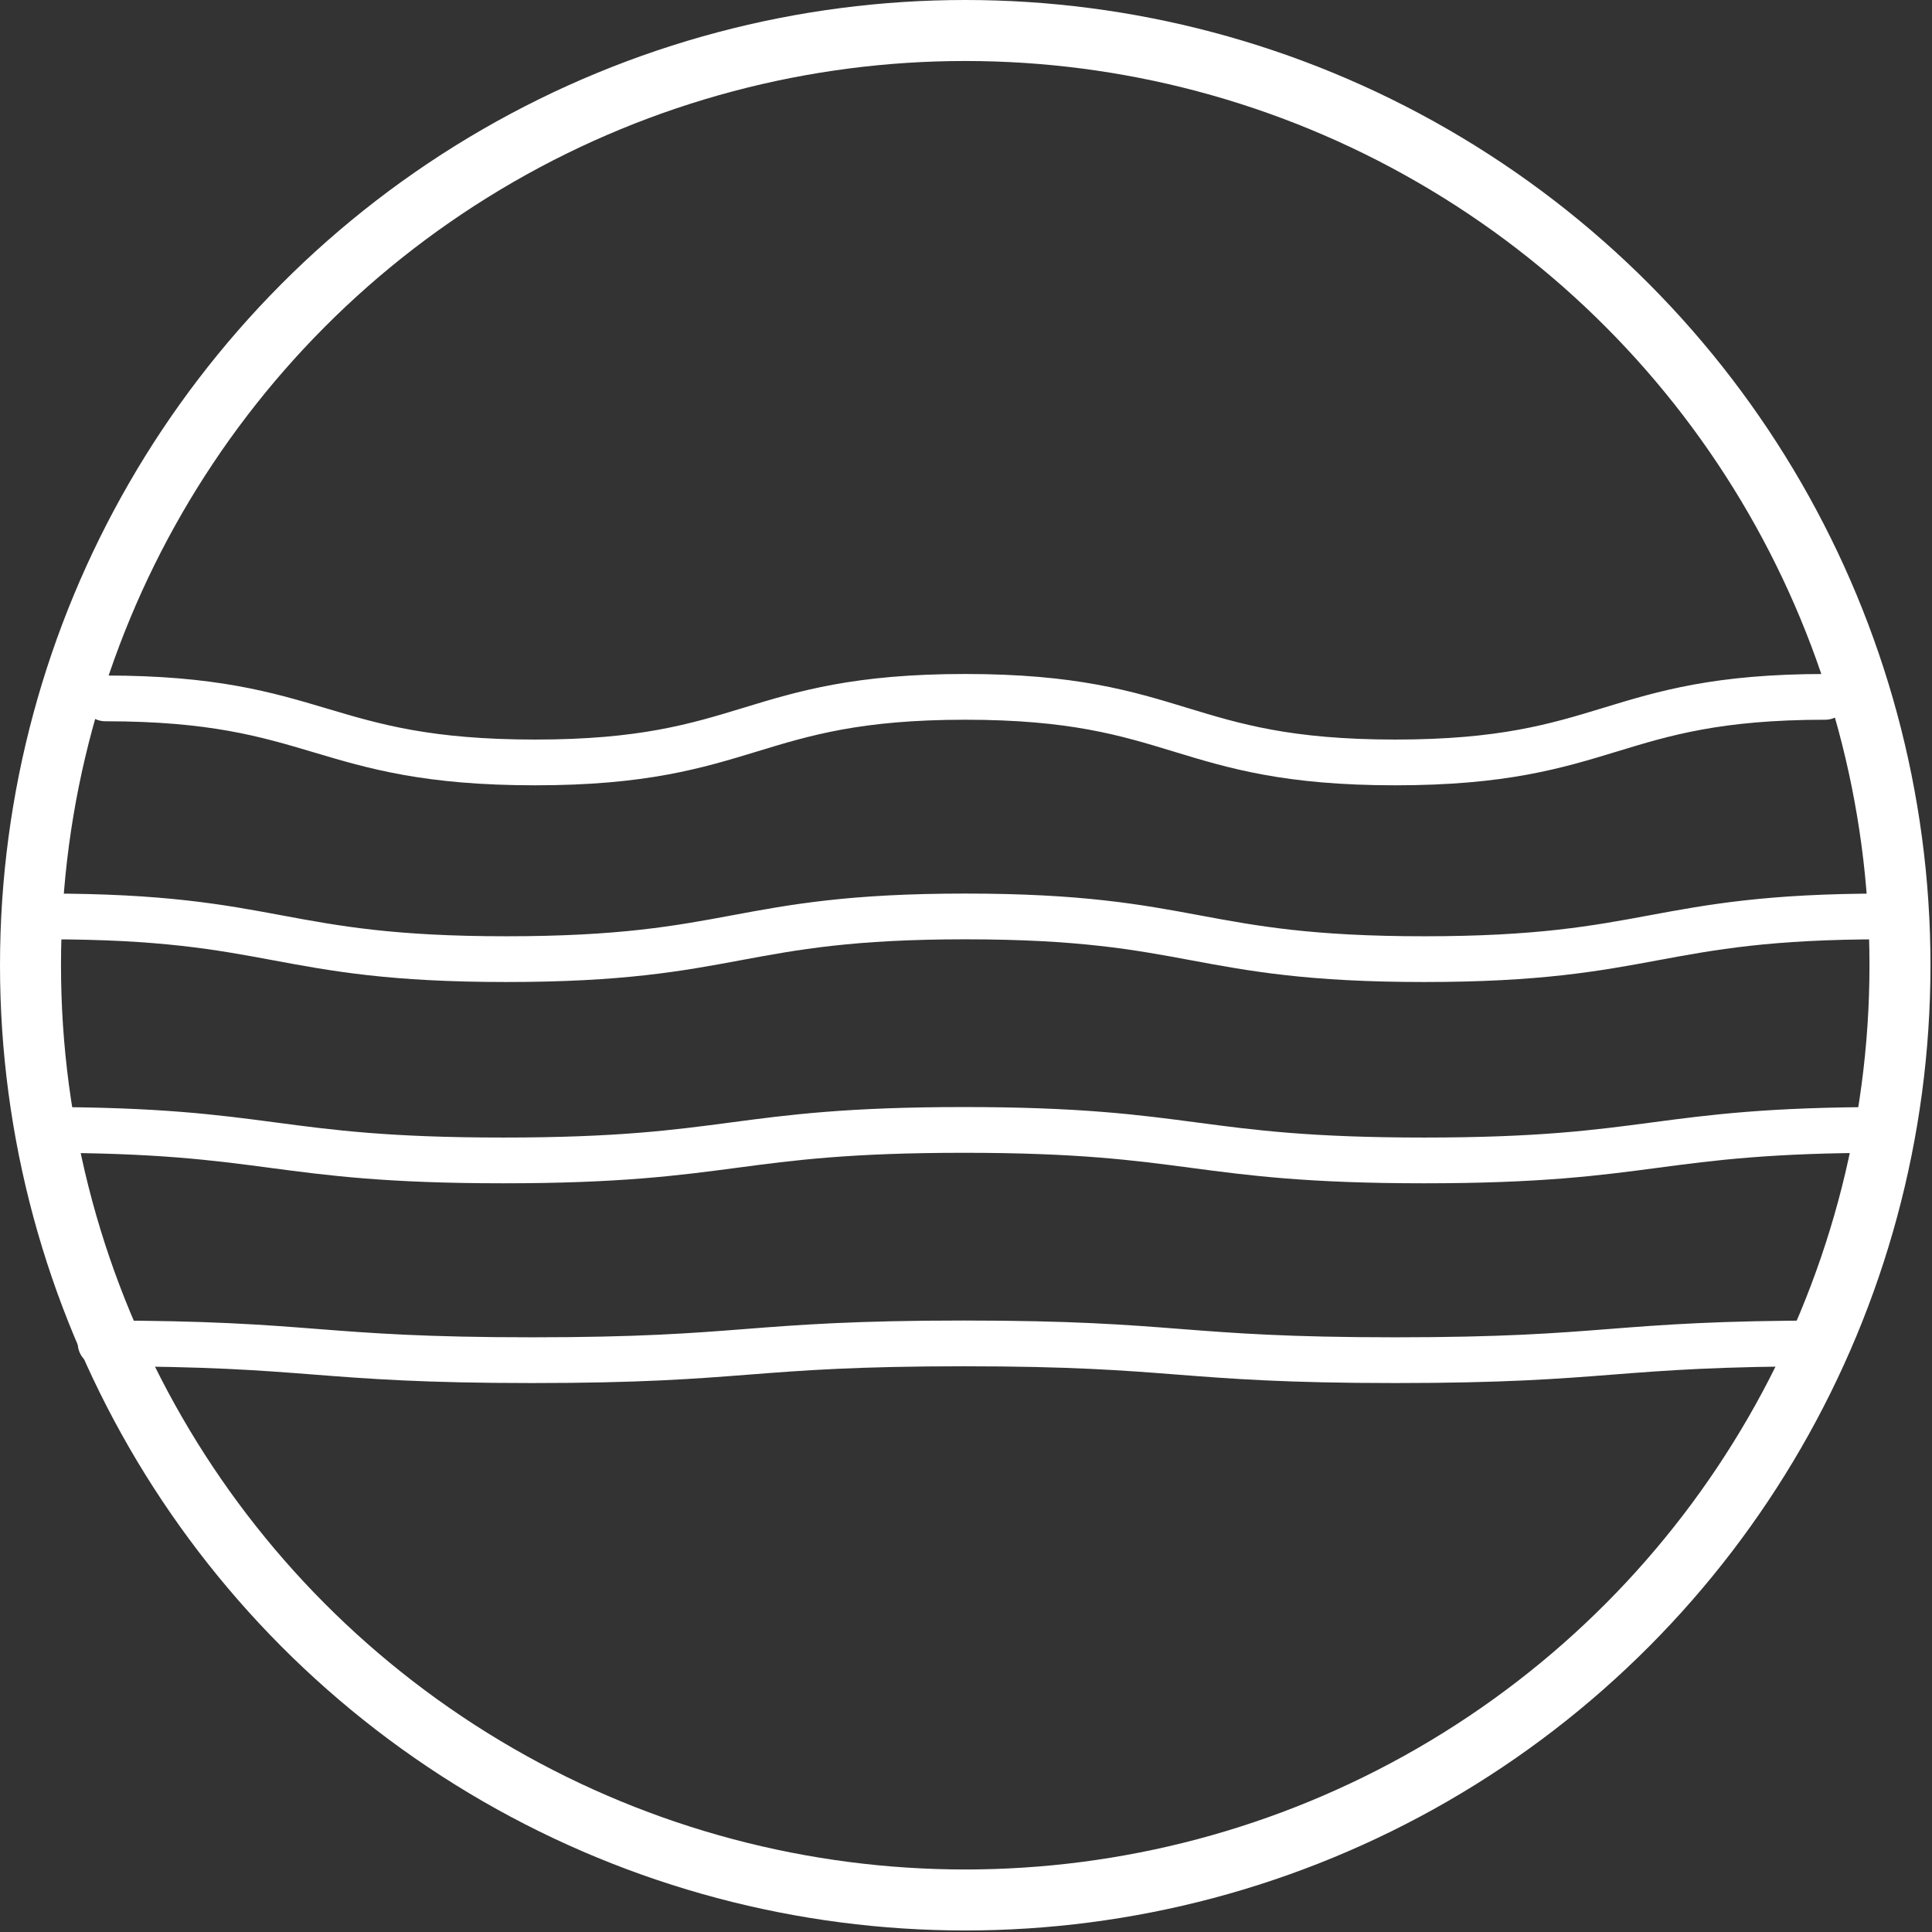
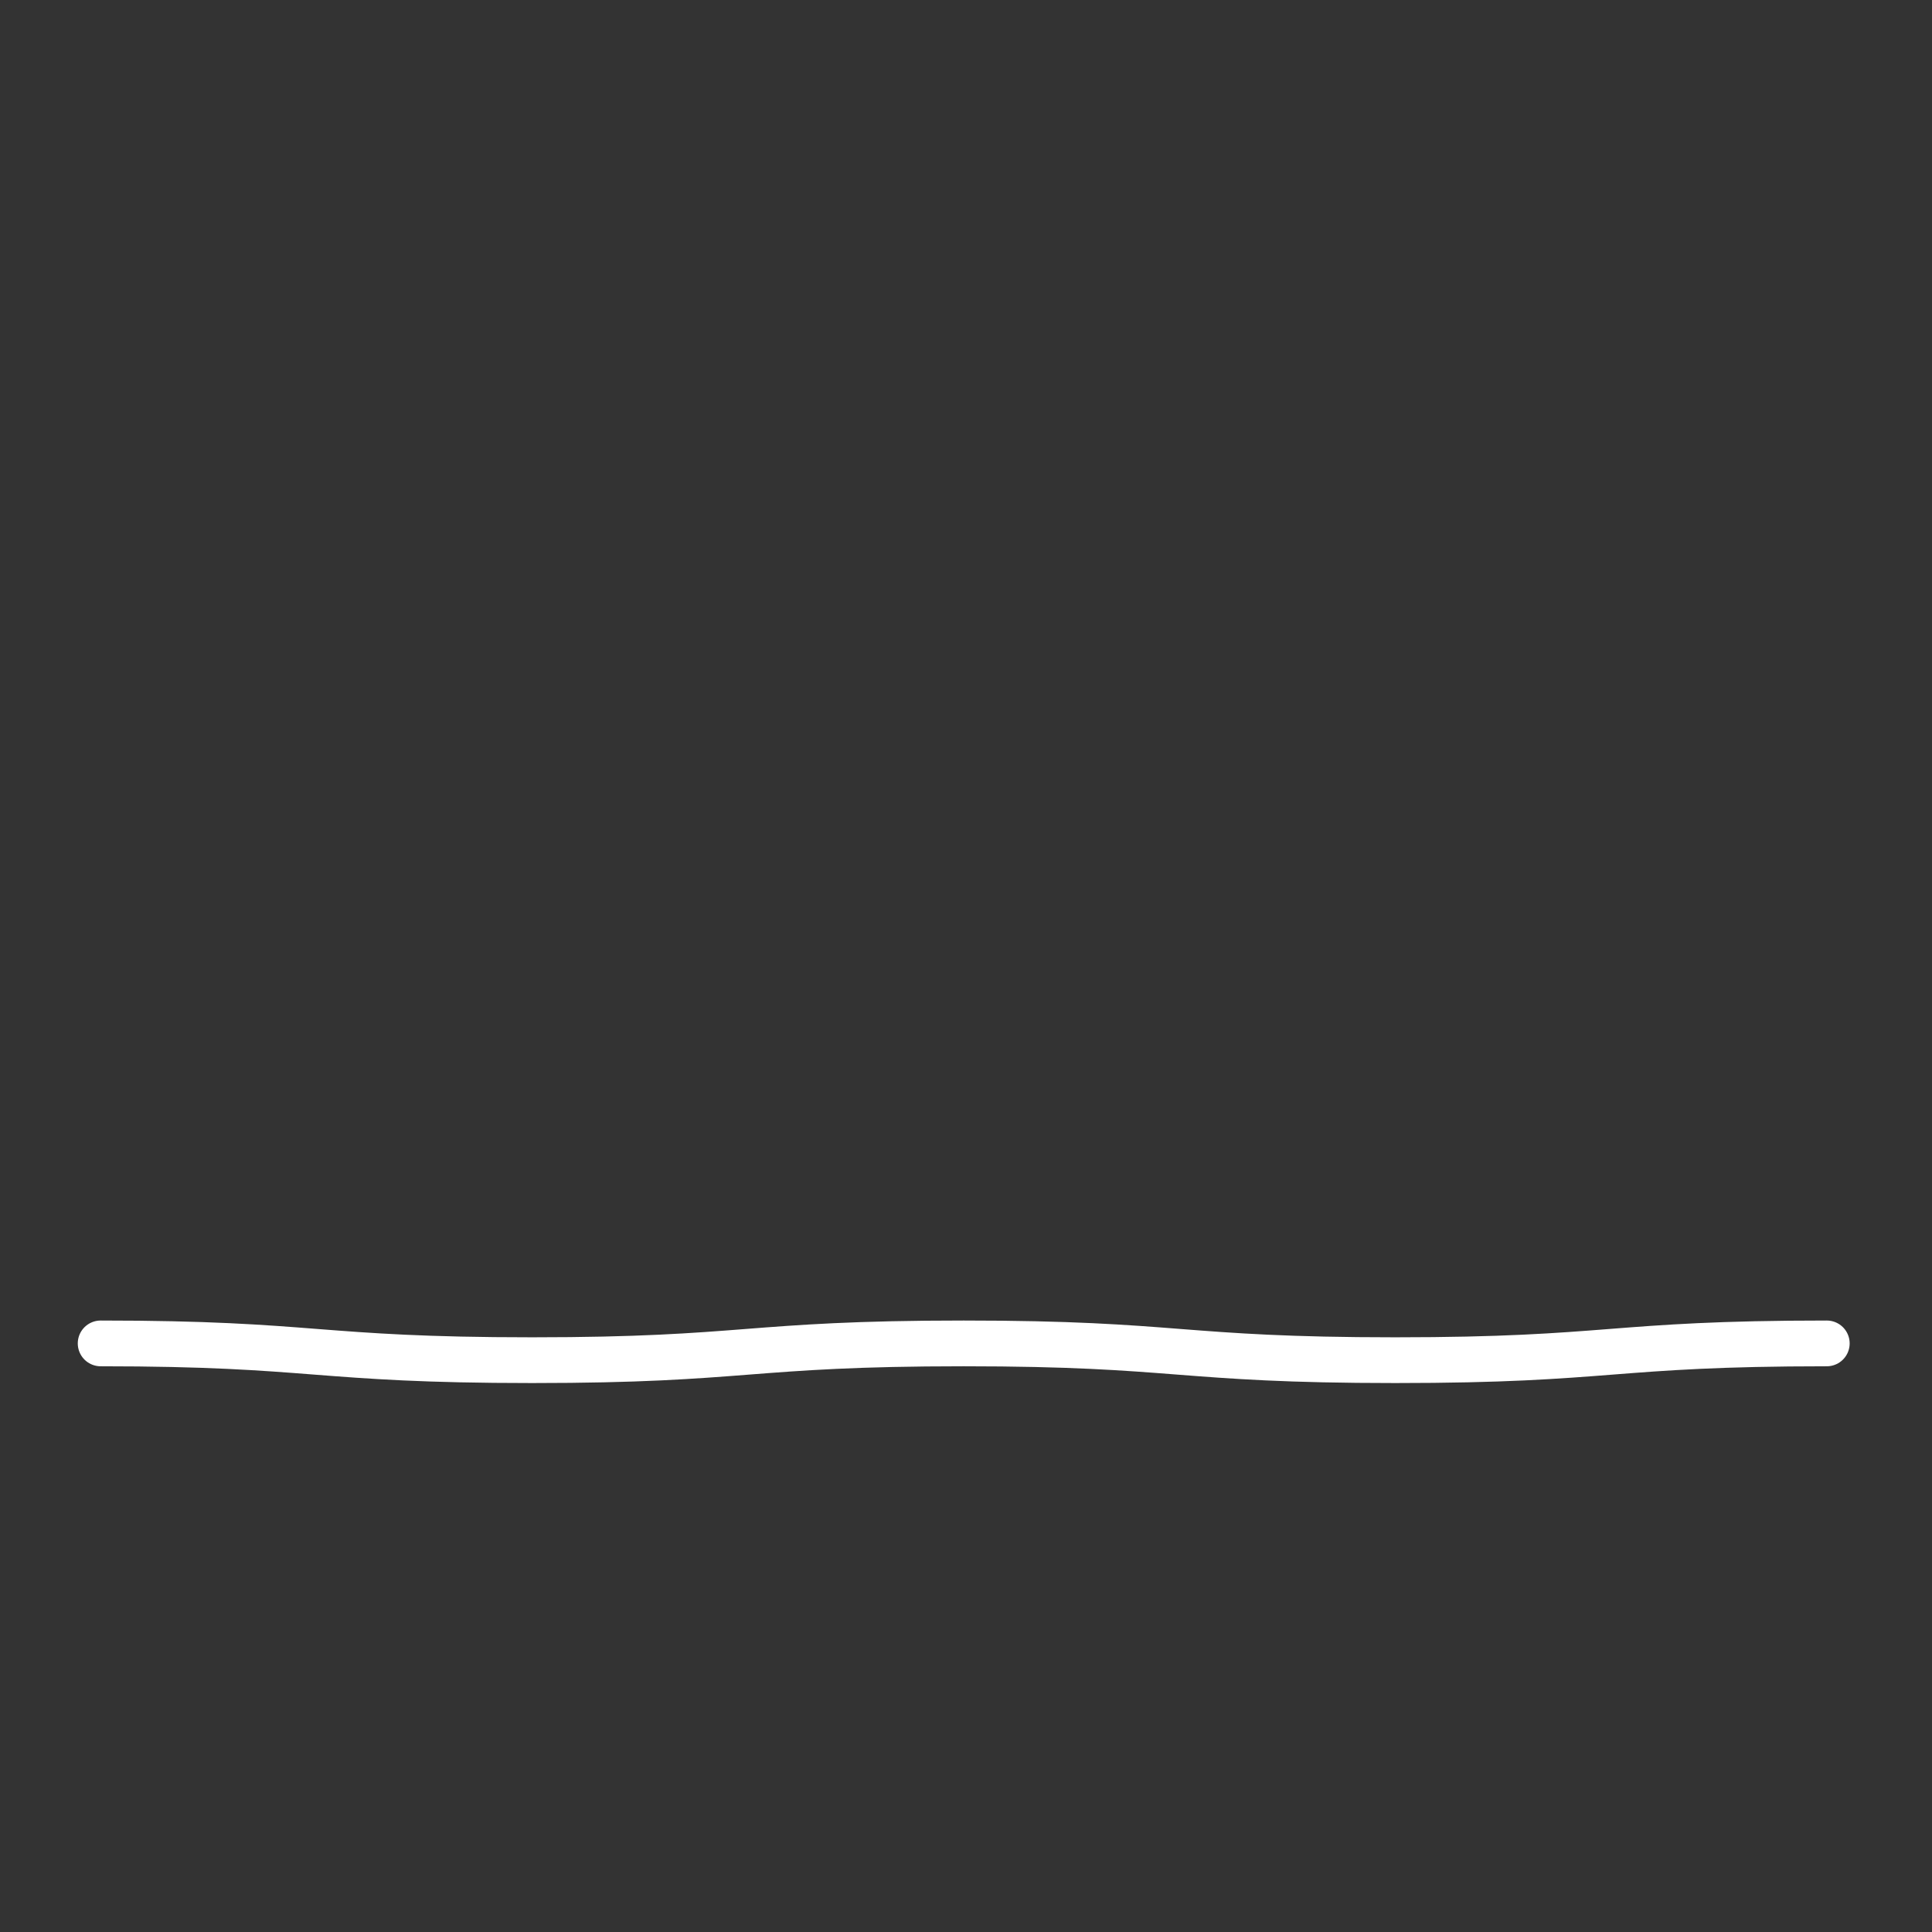
<svg xmlns="http://www.w3.org/2000/svg" width="126.7" height="126.7" viewBox="0 0 126.7 126.7" enable-background="new 0 0 126.7 126.7" xml:space="preserve">
  <rect x="0" y="0" width="126.7" height="126.7" fill="#333333" stroke="none" />
  <g>
-     <circle fill="none" stroke="#FFFFFF" stroke-width="4" stroke-linecap="round" stroke-miterlimit="10" cx="63.3" cy="63.3" r="61.3" />
    <path fill="none" stroke="#FFFFFF" stroke-width="3" stroke-linecap="round" stroke-linejoin="round" stroke-miterlimit="10" d="   M6.6,88.1c14.1,0,14.1,1.1,28.3,1.1c14.1,0,14.1-1.1,28.3-1.1c14.1,0,14.1,1.1,28.3,1.1s14.1-1.1,28.3-1.1" />
-     <path fill="none" stroke="#FFFFFF" stroke-width="3" stroke-linecap="round" stroke-linejoin="round" stroke-miterlimit="10" d="   M2.8,74.1c15.1,0,15.1,2,30.2,2c15.1,0,15.1-2,30.2-2c15.1,0,15.1,2,30.2,2s15.1-2,30.2-2" />
-     <path fill="none" stroke="#FFFFFF" stroke-width="3" stroke-linecap="round" stroke-linejoin="round" stroke-miterlimit="10" d="   M3.1,60.1c15.1,0,15.1,2.8,30.1,2.8c15.1,0,15.1-2.8,30.1-2.8c15.1,0,15.1,2.8,30.1,2.8s15.1-2.8,30.1-2.8" />
-     <path fill="none" stroke="#FFFFFF" stroke-width="3" stroke-linecap="round" stroke-linejoin="round" stroke-miterlimit="10" d="   M6.9,45.8C21,45.8,21,50,35.1,50c14.1,0,14.1-4.3,28.2-4.3c14.1,0,14.1,4.3,28.2,4.3s14.1-4.3,28.2-4.3" />
  </g>
</svg>